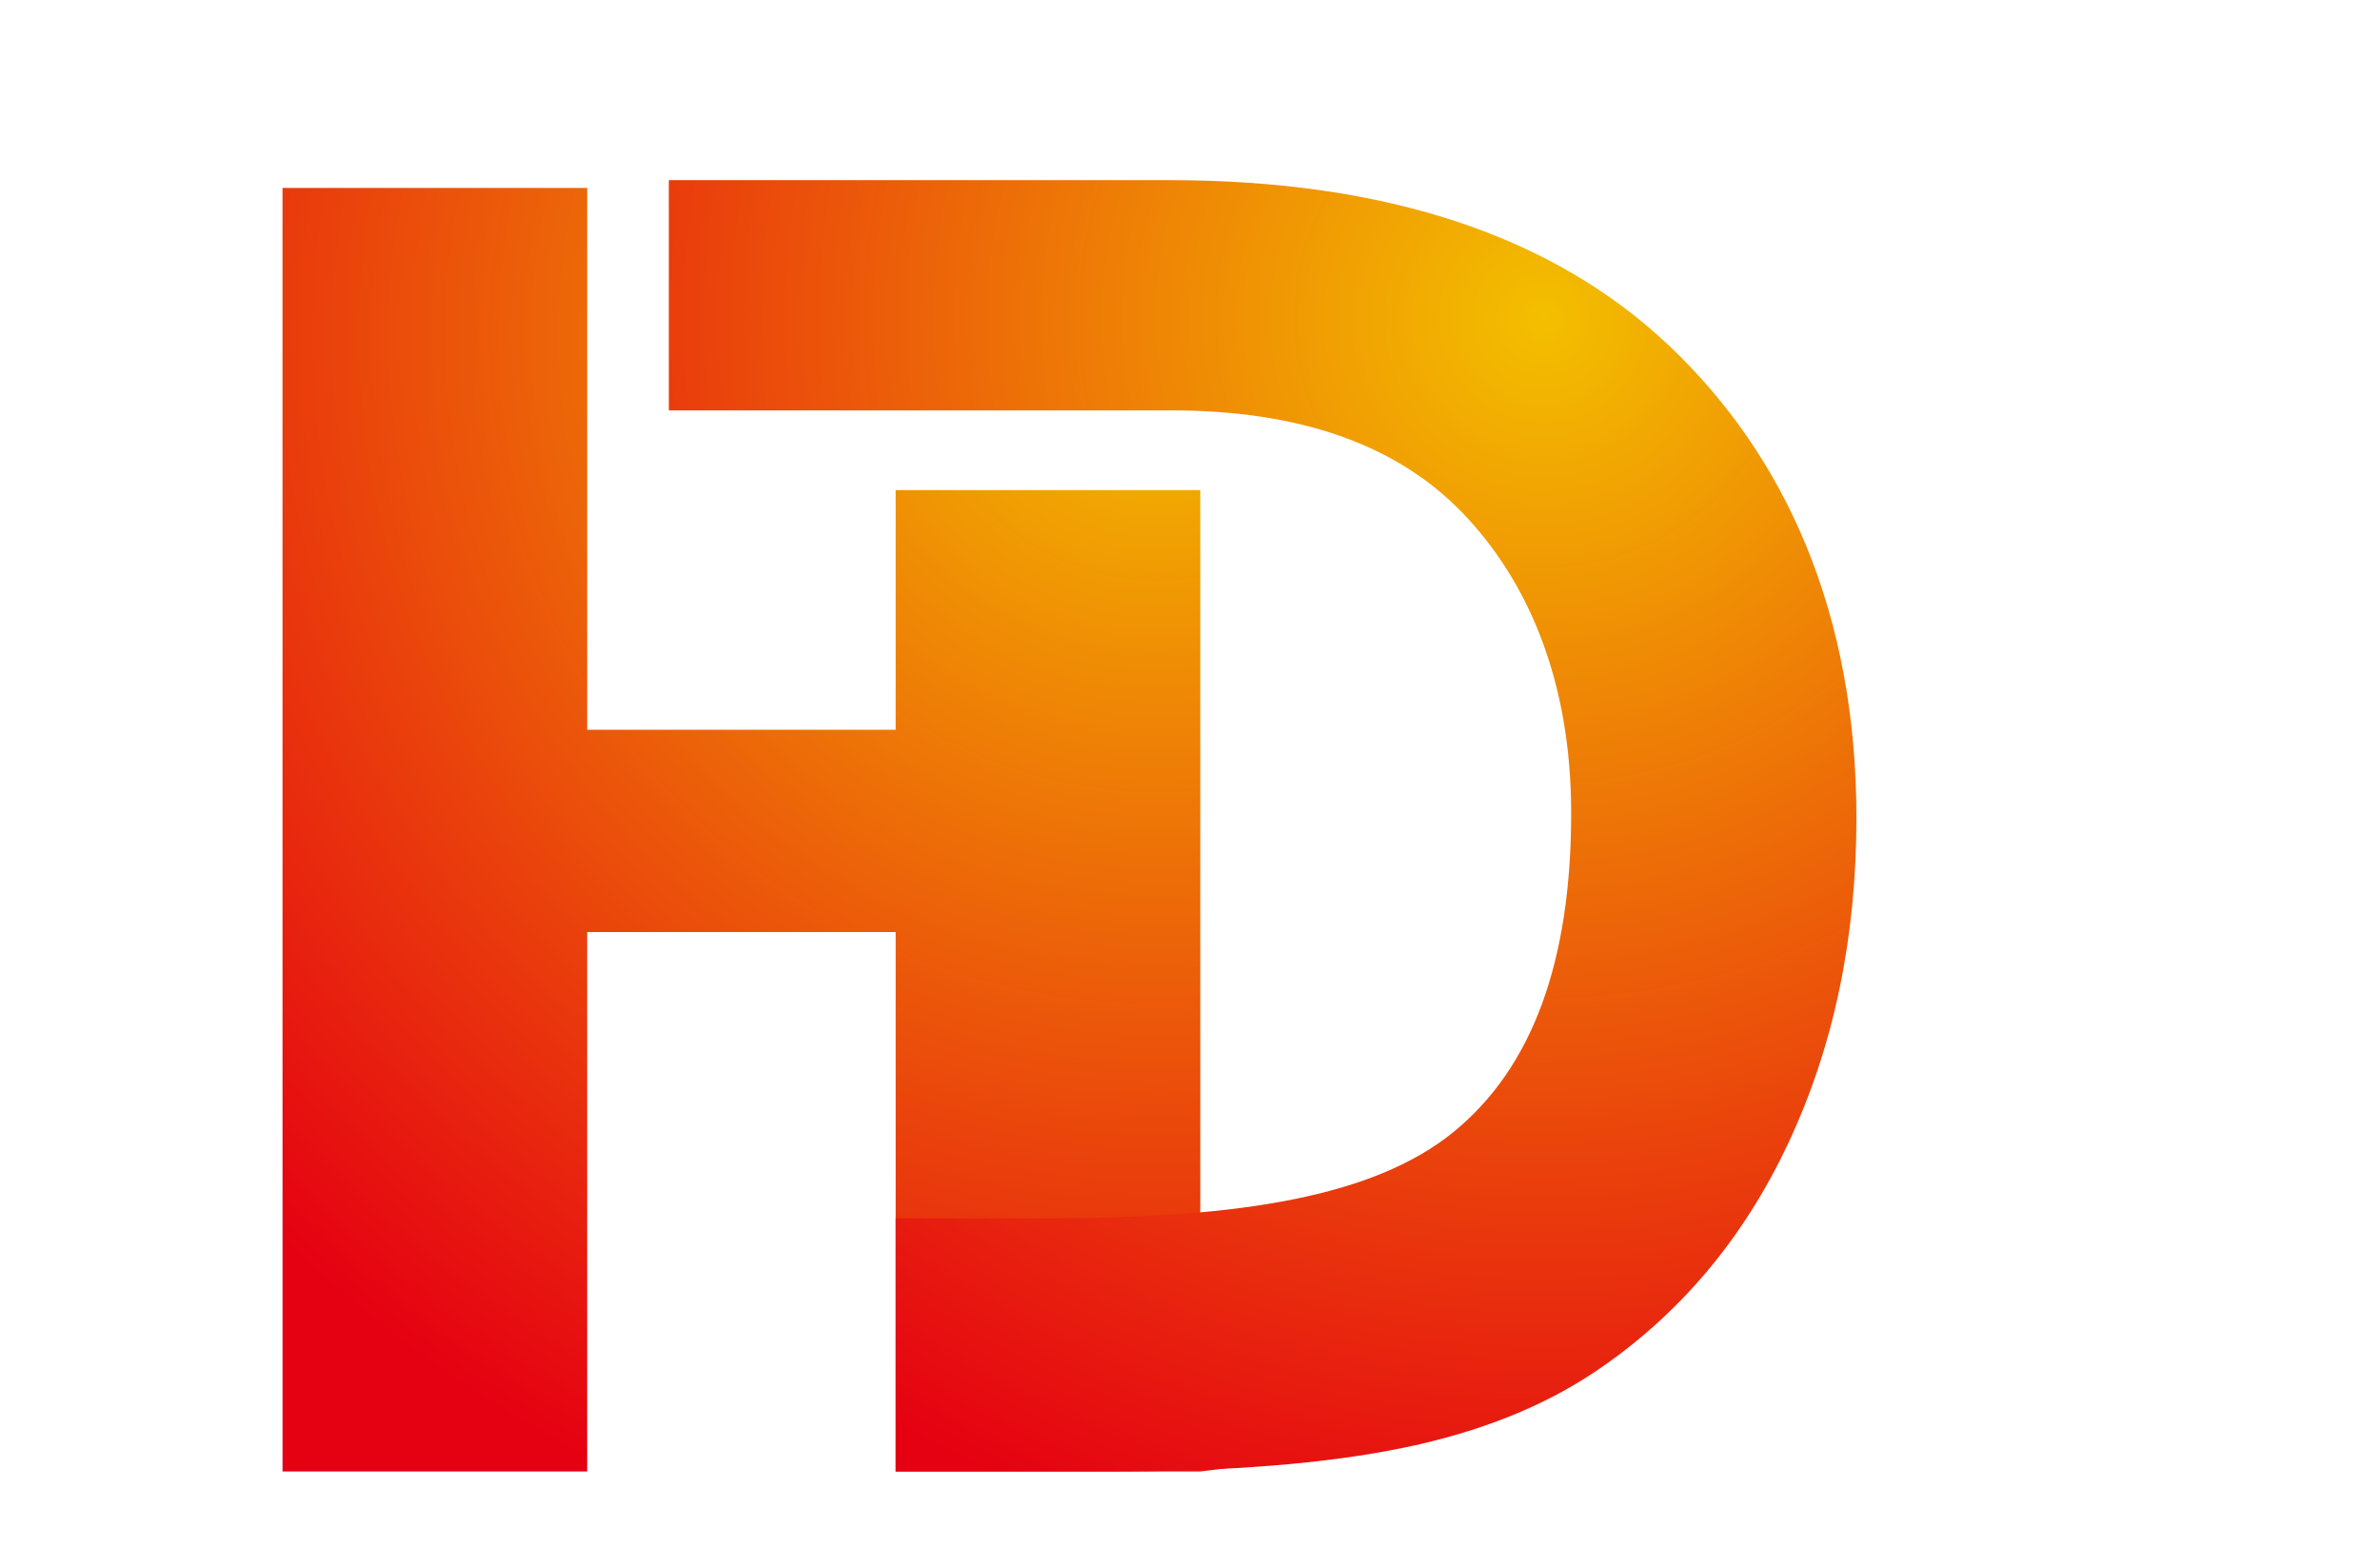
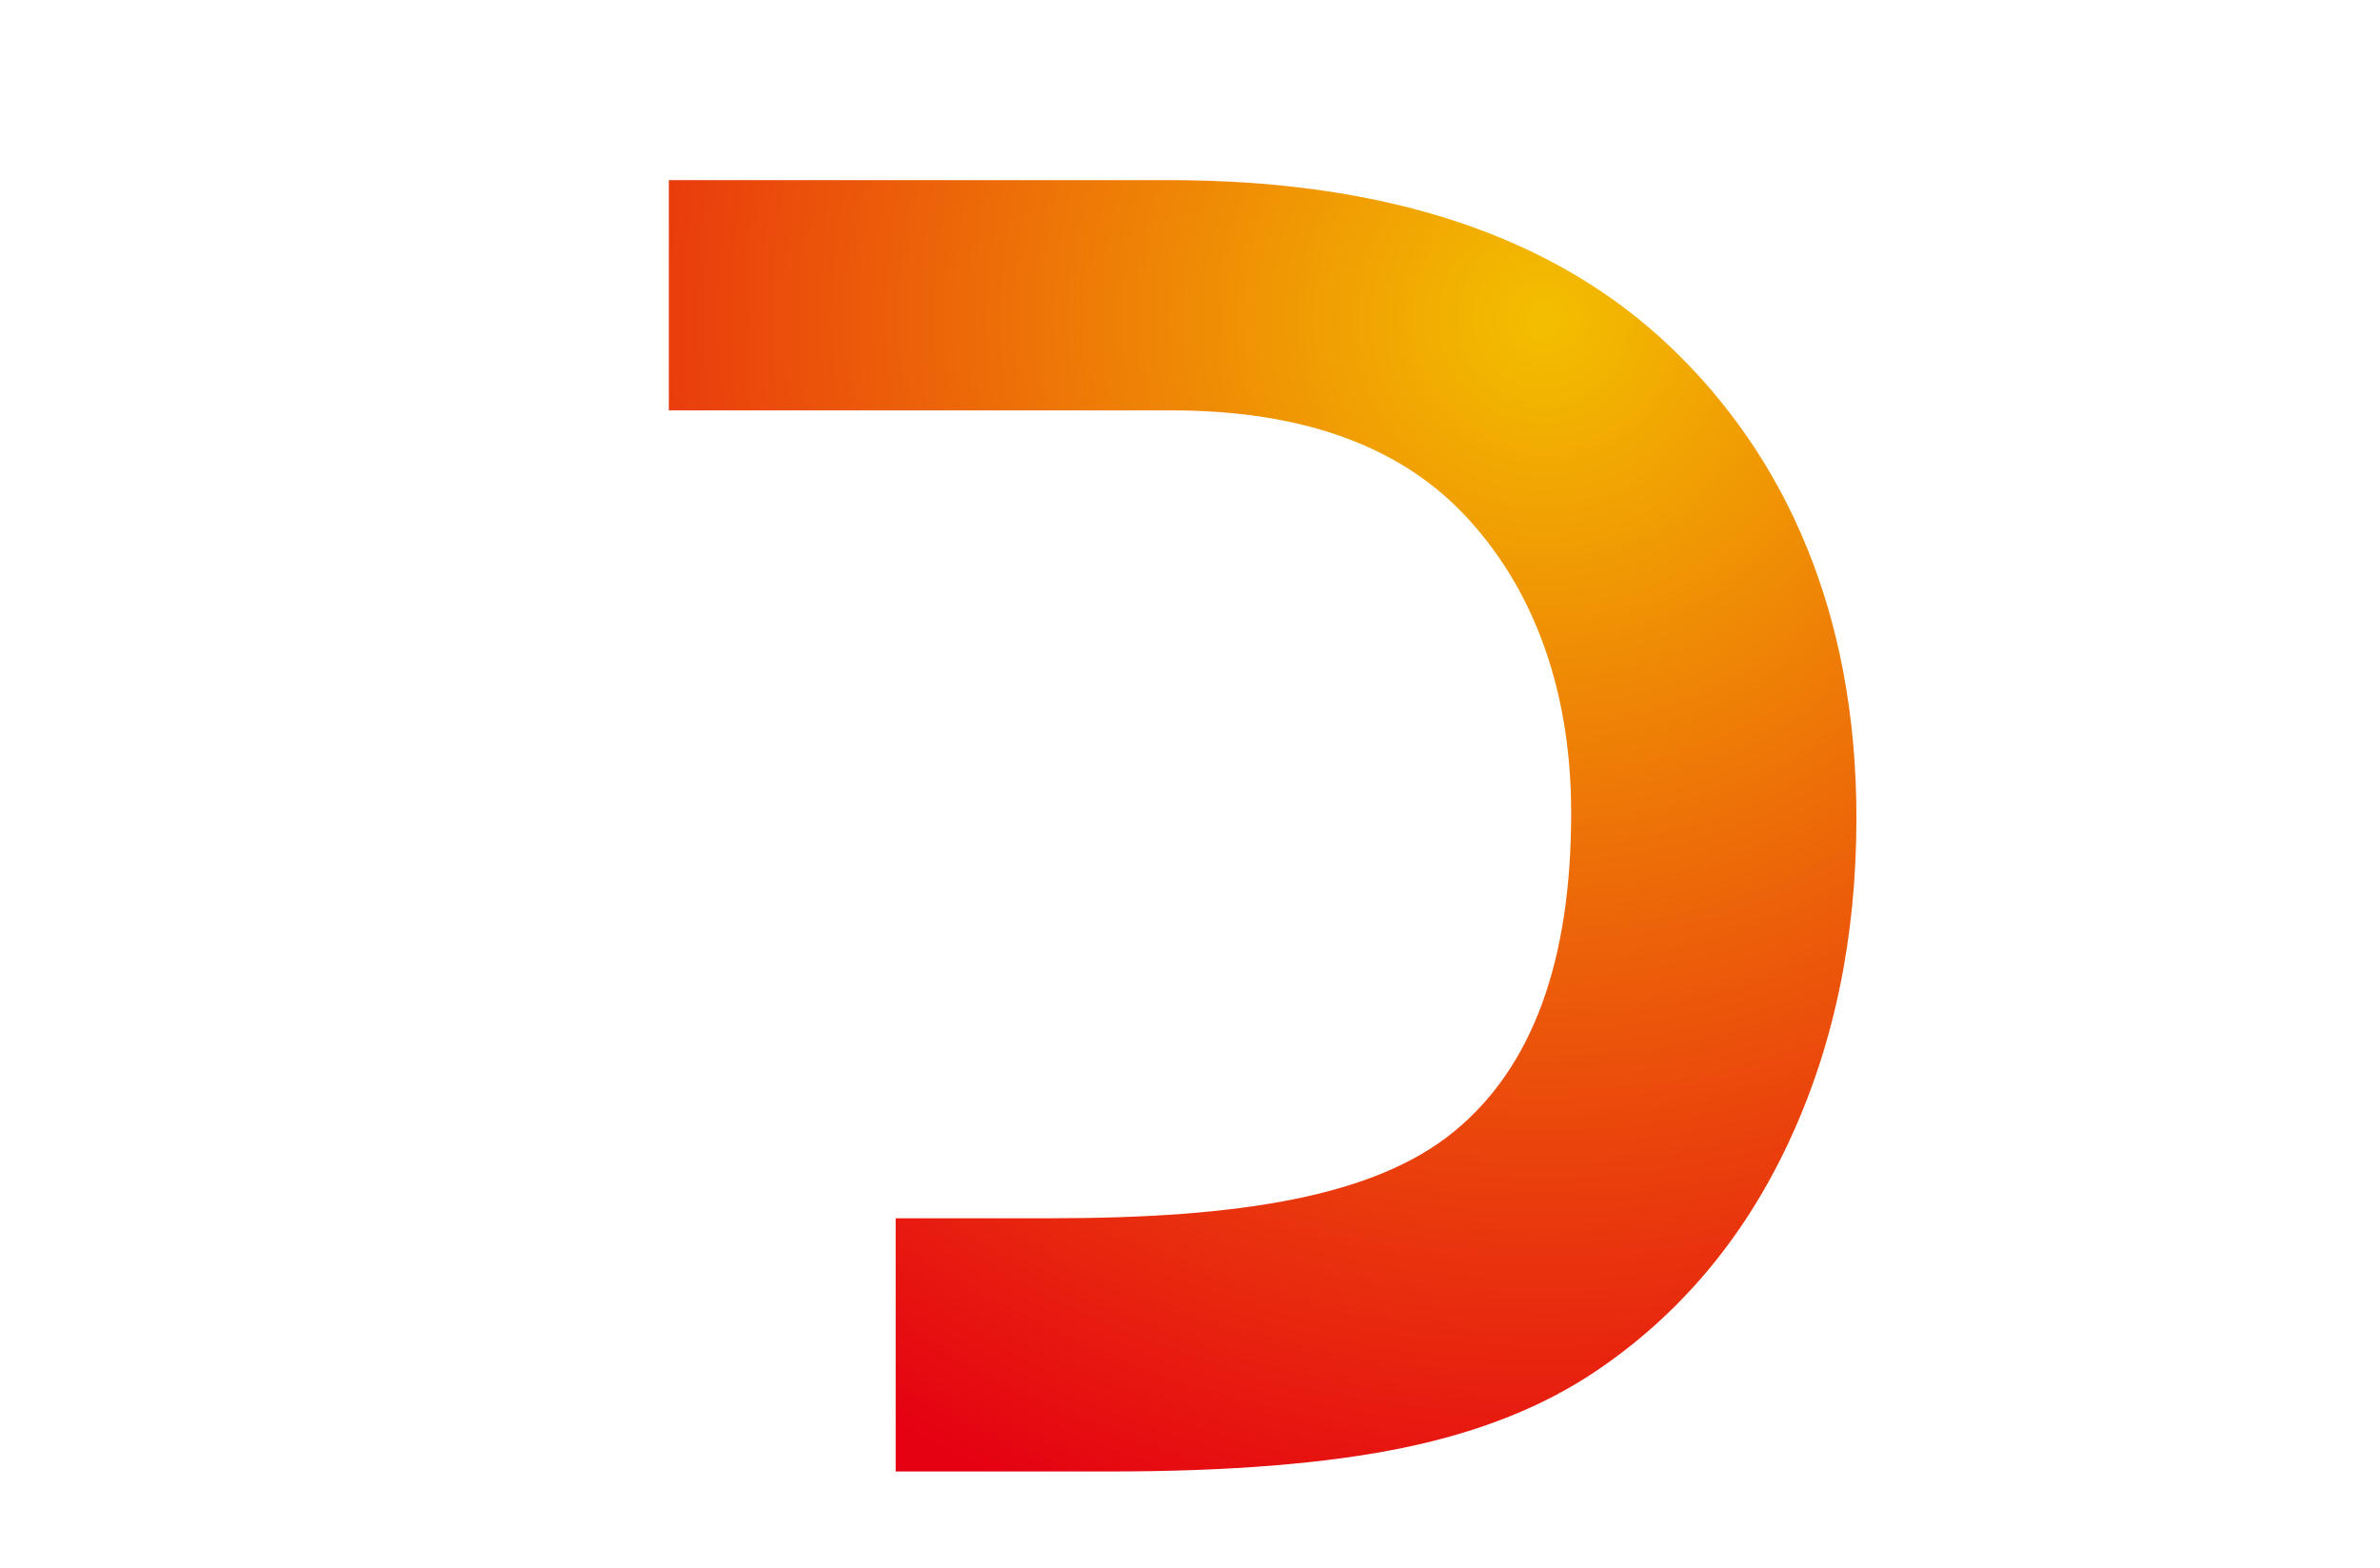
<svg xmlns="http://www.w3.org/2000/svg" xmlns:ns1="http://sodipodi.sourceforge.net/DTD/sodipodi-0.dtd" xmlns:ns2="http://www.inkscape.org/namespaces/inkscape" version="1.1" id="svg2" xml:space="preserve" width="99.584" height="65.6" viewBox="60 0 99.584 50.6" ns1:docname="315949ff623122869508aabcd20d62f0.ai">
  <defs id="defs6">
    <clipPath clipPathUnits="userSpaceOnUse" id="clipPath16">
-       <path d="M 0,153.071 H 255.118 V 0 H 0 Z" id="path14" />
-     </clipPath>
+       </clipPath>
    <clipPath clipPathUnits="userSpaceOnUse" id="clipPath26">
-       <path d="M 102.857,108.391 V 85.033 68.102 h 9.563 v 16.931 h 9.683 V 68.102 h 8.308 1.254 l 6.886,0.854 1.408,5.887 h -8.294 v 5.487 4.703 6.349 7.524 h -9.562 v -7.524 h -6.029 -3.654 v 17.009 z" id="path24" />
-     </clipPath>
+       </clipPath>
    <radialGradient fx="0" fy="0" cx="0" cy="0" r="1" gradientUnits="userSpaceOnUse" gradientTransform="matrix(-9.208,39.007,39.007,9.208,130.313,103.958)" spreadMethod="pad" id="radialGradient36">
      <stop style="stop-opacity:1;stop-color:#f3bf00" offset="0" id="stop32" />
      <stop style="stop-opacity:1;stop-color:#e50012" offset="1" id="stop34" />
    </radialGradient>
    <clipPath clipPathUnits="userSpaceOnUse" id="clipPath46">
      <path d="m 114.983,108.635 v -7.227 h 15.769 c 4.027,0 7.072,-1.073 9.134,-3.207 v 0 c 2.061,-2.134 3.421,-5.276 3.421,-9.426 v 0 c 0,-4.661 -1.214,-7.996 -3.692,-10.016 v 0 c -2.484,-2.025 -6.7,-2.709 -12.646,-2.709 v 0 h -4.866 v -7.948 h 6.724 c 3.752,0 6.82,0.248 9.229,0.747 v 0 c 2.398,0.496 4.395,1.303 6.018,2.396 v 0 c 2.596,1.748 4.618,4.122 6.041,7.148 v 0 c 1.429,3.036 2.146,6.441 2.146,10.225 v 0 c 0,6.389 -2.199,11.325 -5.866,14.807 v 0 c -3.656,3.47 -8.895,5.21 -15.715,5.21 v 0 z" id="path44" />
    </clipPath>
    <radialGradient fx="0" fy="0" cx="0" cy="0" r="1" gradientUnits="userSpaceOnUse" gradientTransform="matrix(37.574,14.616,14.616,-37.574,142.569,104.177)" spreadMethod="pad" id="radialGradient56">
      <stop style="stop-opacity:1;stop-color:#f3bf00" offset="0" id="stop52" />
      <stop style="stop-opacity:1;stop-color:#e50012" offset="1" id="stop54" />
    </radialGradient>
  </defs>
  <ns1:namedview id="namedview4" pagecolor="#ffffff" bordercolor="#666666" borderopacity="1.0" ns2:pageshadow="2" ns2:pageopacity="0.0" ns2:pagecheckerboard="0" />
  <g id="g8" ns2:groupmode="layer" ns2:label="315949ff623122869508aabcd20d62f0" transform="matrix(1.333,0,0,-1.333,-65.287,144.847)">
    <g id="g10">
      <g id="g12" clip-path="url(#clipPath16)">
-         <path d="m 203.342,59.009 h 2.811 v 2.216 h -2.811 z m 0,-10.712 h 2.811 v 9.738 h -2.811 z m -8.94,12.928 V 50.614 c 0,-1.276 1.33,-2.317 2.961,-2.317 h 2.511 v 2.2 h -2.511 c -0.086,0 -0.129,0.05 -0.129,0.117 v 10.611 z m -12.844,-6.951 v 1.444 c 0,0.068 0.064,0.118 0.15,0.118 h 6.716 c 0.086,0 0.15,-0.05 0.15,-0.118 v -1.444 z m 6.866,3.762 h -6.716 c -1.631,0 -2.961,-1.041 -2.961,-2.318 v -5.104 c 0,-1.276 1.33,-2.317 2.961,-2.317 h 9.678 v 2.2 h -9.678 c -0.086,0 -0.15,0.05 -0.15,0.117 v 1.444 h 9.828 v 3.66 c 0,1.277 -1.331,2.318 -2.962,2.318 m -16.149,-7.405 c 0,-0.067 -0.064,-0.118 -0.15,-0.118 h -9.463 c -0.086,0 -0.15,0.051 -0.15,0.118 v 7.438 c 0,0.067 0.064,0.117 0.15,0.117 h 9.463 c 0.086,0 0.15,-0.05 0.15,-0.117 z M 159.68,60.403 V 48.297 h 12.445 c 1.652,0 3.004,1.041 3.004,2.334 v 7.438 c 0,1.293 -1.352,2.334 -3.004,2.334 z m -18.669,-9.906 c -0.086,0 -0.151,0.05 -0.151,0.117 v 5.104 c 0,0.068 0.065,0.118 0.151,0.118 h 6.738 c 0.064,0 0.128,-0.05 0.128,-0.118 v -5.104 c 0,-0.067 -0.064,-0.117 -0.128,-0.117 z m 9.677,-3.744 v 8.965 c 0,1.277 -1.308,2.318 -2.939,2.318 h -6.738 c -1.631,0 -2.961,-1.041 -2.961,-2.318 v -5.104 c 0,-1.276 1.33,-2.317 2.961,-2.317 h 6.866 v -1.544 c 0,-0.068 -0.064,-0.101 -0.128,-0.101 h -7.618 v -2.217 h 7.618 c 1.631,0 2.939,1.041 2.939,2.318 m -18.724,11.283 h -9.677 v -9.739 h 2.811 v 7.421 c 0,0.068 0.064,0.118 0.15,0.118 h 6.716 c 0.086,0 0.15,-0.05 0.15,-0.118 v -7.421 h 2.812 v 7.421 c 0,1.277 -1.331,2.318 -2.962,2.318 m -15.655,-2.2 c 0.086,0 0.15,-0.05 0.15,-0.118 v -5.104 c 0,-0.067 -0.064,-0.117 -0.15,-0.117 h -6.717 c -0.086,0 -0.15,0.05 -0.15,0.117 v 5.104 c 0,0.068 0.064,0.118 0.15,0.118 z m -6.717,2.2 c -1.631,0 -2.961,-1.041 -2.961,-2.318 v -5.104 c 0,-1.276 1.33,-2.317 2.961,-2.317 h 6.717 c 1.63,0 2.961,1.041 2.961,2.317 v 5.104 c 0,1.277 -1.331,2.318 -2.961,2.318 z m -8.875,0 h -6.866 v 3.189 H 91.04 V 48.297 h 2.811 v 7.421 c 0,0.068 0.064,0.118 0.15,0.118 h 6.716 c 0.086,0 0.151,-0.05 0.151,-0.118 v -7.421 h 2.811 v 7.421 c 0,1.277 -1.352,2.318 -2.962,2.318 m -16.042,0.973 h 2.811 v 2.216 h -2.811 z m 0,-10.712 h 2.811 v 9.738 h -2.811 z m -6.385,9.739 v -7.422 c 0,-0.067 -0.064,-0.117 -0.15,-0.117 h -6.717 c -0.086,0 -0.15,0.05 -0.15,0.117 v 7.422 h -2.811 v -7.422 c 0,-1.276 1.309,-2.317 2.961,-2.317 h 6.717 c 1.631,0 2.961,1.041 2.961,2.317 v 7.422 z M 61.926,60.403 V 55.45 H 51.798 v 4.953 H 48.965 V 48.297 h 2.833 v 4.936 h 10.128 v -4.936 h 2.832 v 12.106 z" style="fill:#000000;fill-opacity:1;fill-rule:evenodd;stroke:none" id="path18" />
-       </g>
+         </g>
    </g>
    <g id="g20">
      <g id="g22" clip-path="url(#clipPath26)">
        <g id="g28">
          <g id="g30">
-             <path d="M 102.857,108.391 V 85.033 68.102 h 9.563 v 16.931 h 9.683 V 68.102 h 8.308 1.254 l 6.886,0.854 1.408,5.887 h -8.294 v 5.487 4.703 6.349 7.524 h -9.562 v -7.524 h -6.029 -3.654 v 17.009 z" style="fill:url(#radialGradient36);stroke:none" id="path38" />
-           </g>
+             </g>
        </g>
      </g>
    </g>
    <g id="g40">
      <g id="g42" clip-path="url(#clipPath46)">
        <g id="g48">
          <g id="g50">
            <path d="m 114.983,108.635 v -7.227 h 15.769 c 4.027,0 7.072,-1.073 9.134,-3.207 v 0 c 2.061,-2.134 3.421,-5.276 3.421,-9.426 v 0 c 0,-4.661 -1.214,-7.996 -3.692,-10.016 v 0 c -2.484,-2.025 -6.7,-2.709 -12.646,-2.709 v 0 h -4.866 v -7.948 h 6.724 c 3.752,0 6.82,0.248 9.229,0.747 v 0 c 2.398,0.496 4.395,1.303 6.018,2.396 v 0 c 2.596,1.748 4.618,4.122 6.041,7.148 v 0 c 1.429,3.036 2.146,6.441 2.146,10.225 v 0 c 0,6.389 -2.199,11.325 -5.866,14.807 v 0 c -3.656,3.47 -8.895,5.21 -15.715,5.21 v 0 z" style="fill:url(#radialGradient56);stroke:none" id="path58" />
          </g>
        </g>
      </g>
    </g>
  </g>
</svg>